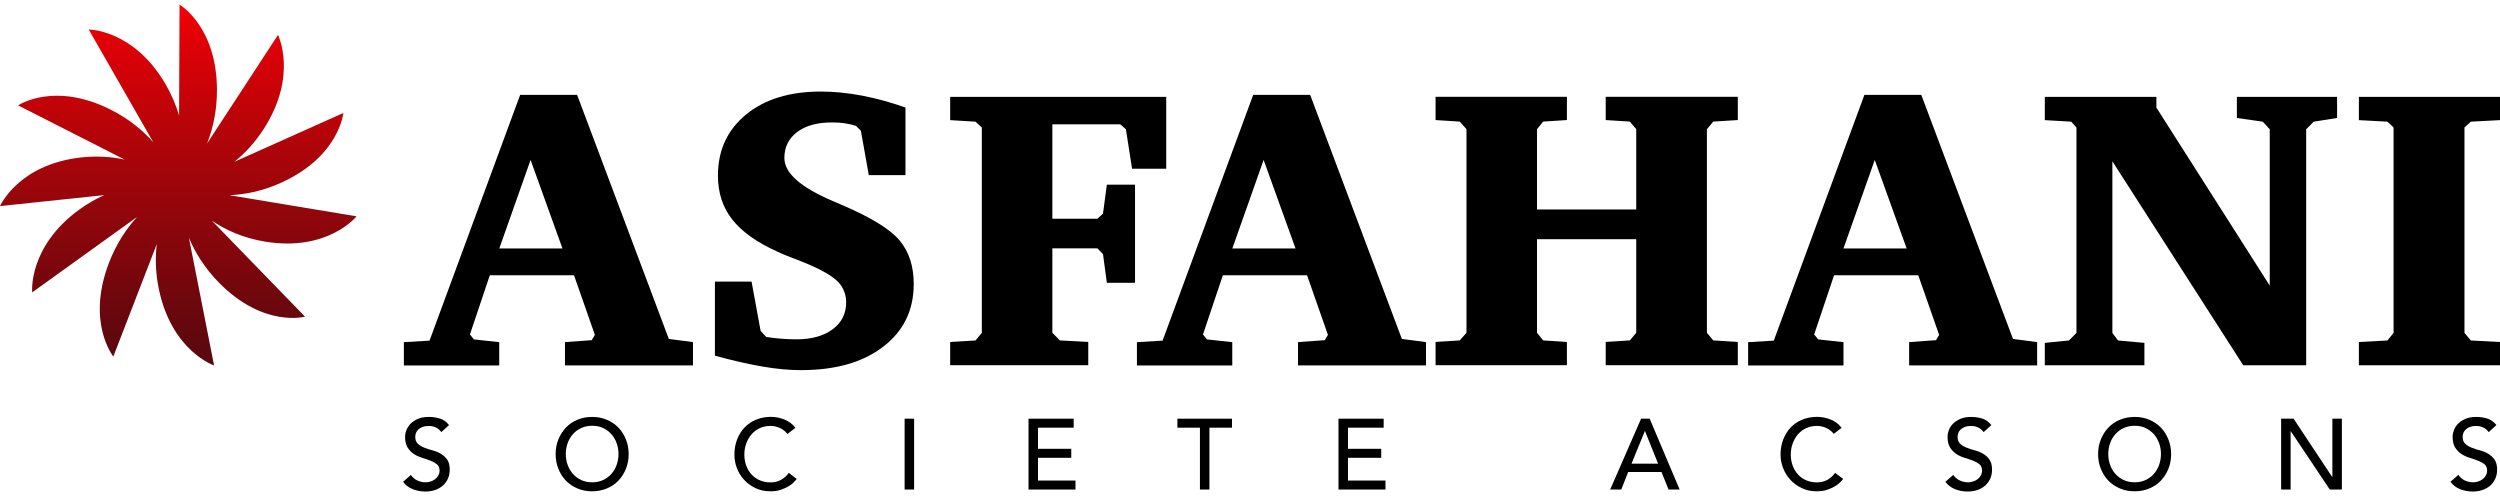
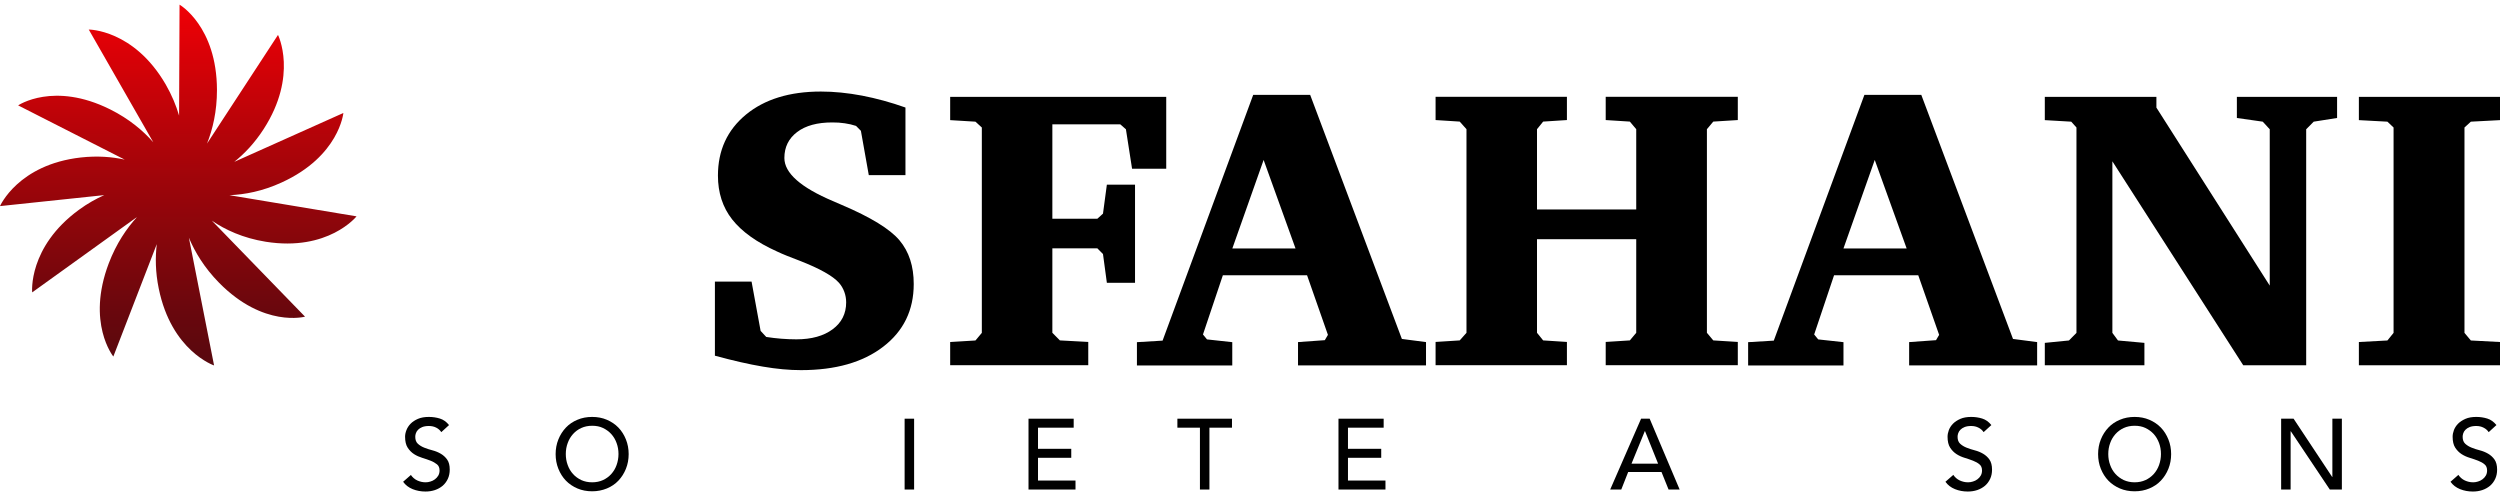
<svg xmlns="http://www.w3.org/2000/svg" width="262" height="52" viewBox="0 0 262 52" fill="none">
  <path d="M43.042 49.749C43.225 50.023 43.456 50.224 43.734 50.353C44.013 50.481 44.299 50.546 44.602 50.546C44.769 50.546 44.936 50.522 45.111 50.465C45.286 50.417 45.437 50.337 45.58 50.232C45.723 50.127 45.835 49.998 45.93 49.845C46.018 49.692 46.066 49.515 46.066 49.314C46.066 49.024 45.978 48.807 45.795 48.662C45.612 48.517 45.397 48.388 45.127 48.283C44.864 48.179 44.57 48.082 44.26 47.985C43.949 47.889 43.655 47.76 43.392 47.591C43.13 47.422 42.907 47.196 42.724 46.914C42.541 46.633 42.453 46.246 42.453 45.763C42.453 45.546 42.501 45.312 42.597 45.071C42.692 44.829 42.835 44.604 43.034 44.402C43.233 44.201 43.488 44.032 43.806 43.895C44.124 43.758 44.498 43.694 44.944 43.694C45.342 43.694 45.731 43.75 46.097 43.863C46.463 43.976 46.782 44.201 47.06 44.547L46.248 45.288C46.121 45.095 45.946 44.934 45.723 44.821C45.493 44.7 45.238 44.644 44.944 44.644C44.665 44.644 44.434 44.684 44.252 44.757C44.069 44.829 43.925 44.926 43.814 45.038C43.703 45.151 43.623 45.28 43.583 45.409C43.535 45.538 43.52 45.666 43.52 45.779C43.52 46.093 43.607 46.335 43.79 46.504C43.973 46.673 44.196 46.81 44.458 46.914C44.721 47.019 45.015 47.116 45.326 47.196C45.644 47.277 45.93 47.398 46.193 47.551C46.455 47.704 46.678 47.905 46.861 48.163C47.044 48.42 47.132 48.766 47.132 49.217C47.132 49.572 47.068 49.894 46.933 50.184C46.797 50.473 46.614 50.715 46.392 50.908C46.161 51.101 45.89 51.254 45.58 51.359C45.27 51.464 44.936 51.512 44.586 51.512C44.116 51.512 43.671 51.432 43.249 51.263C42.827 51.093 42.493 50.836 42.247 50.489L43.066 49.773L43.042 49.749Z" fill="black" />
  <path d="M62.057 51.488C61.5 51.488 60.983 51.391 60.514 51.19C60.044 50.989 59.638 50.715 59.304 50.369C58.97 50.023 58.708 49.604 58.517 49.129C58.326 48.654 58.23 48.138 58.23 47.591C58.23 47.043 58.326 46.528 58.517 46.053C58.708 45.578 58.97 45.167 59.304 44.813C59.638 44.459 60.044 44.185 60.514 43.992C60.983 43.79 61.5 43.694 62.057 43.694C62.614 43.694 63.131 43.79 63.6 43.992C64.07 44.193 64.476 44.467 64.81 44.813C65.144 45.159 65.407 45.578 65.597 46.053C65.788 46.528 65.884 47.043 65.884 47.591C65.884 48.138 65.788 48.654 65.597 49.129C65.407 49.604 65.144 50.014 64.81 50.369C64.476 50.723 64.07 50.997 63.6 51.19C63.131 51.383 62.614 51.488 62.057 51.488ZM62.057 50.546C62.479 50.546 62.861 50.465 63.195 50.312C63.529 50.159 63.823 49.942 64.062 49.676C64.301 49.411 64.492 49.096 64.619 48.734C64.746 48.372 64.818 47.993 64.818 47.583C64.818 47.172 64.754 46.794 64.619 46.431C64.492 46.069 64.301 45.755 64.062 45.489C63.823 45.224 63.529 45.014 63.195 44.853C62.861 44.692 62.479 44.62 62.057 44.62C61.635 44.62 61.254 44.7 60.919 44.853C60.577 45.006 60.291 45.224 60.052 45.489C59.813 45.755 59.623 46.069 59.495 46.431C59.36 46.794 59.296 47.172 59.296 47.583C59.296 47.993 59.36 48.372 59.495 48.734C59.623 49.096 59.813 49.411 60.052 49.676C60.291 49.942 60.585 50.151 60.919 50.312C61.254 50.465 61.635 50.546 62.057 50.546Z" fill="black" />
-   <path d="M82.52 45.481C82.313 45.208 82.051 44.998 81.733 44.853C81.414 44.708 81.088 44.636 80.746 44.636C80.332 44.636 79.958 44.716 79.624 44.869C79.29 45.022 79.004 45.24 78.765 45.514C78.526 45.787 78.343 46.109 78.208 46.472C78.073 46.842 78.009 47.228 78.009 47.655C78.009 48.05 78.073 48.42 78.192 48.766C78.319 49.113 78.494 49.427 78.733 49.692C78.972 49.958 79.258 50.167 79.592 50.32C79.926 50.473 80.316 50.554 80.746 50.554C81.175 50.554 81.534 50.465 81.852 50.288C82.17 50.111 82.441 49.87 82.663 49.556L83.499 50.192C83.443 50.272 83.347 50.377 83.212 50.522C83.077 50.667 82.894 50.812 82.663 50.949C82.433 51.093 82.162 51.214 81.844 51.327C81.526 51.44 81.152 51.488 80.73 51.488C80.149 51.488 79.624 51.375 79.163 51.15C78.693 50.924 78.296 50.634 77.969 50.272C77.643 49.91 77.388 49.499 77.221 49.04C77.046 48.581 76.967 48.122 76.967 47.647C76.967 47.075 77.062 46.544 77.245 46.061C77.428 45.578 77.691 45.159 78.025 44.805C78.359 44.451 78.765 44.177 79.234 43.984C79.704 43.79 80.221 43.686 80.786 43.686C81.271 43.686 81.74 43.782 82.21 43.968C82.679 44.153 83.061 44.443 83.356 44.837L82.528 45.473L82.52 45.481Z" fill="black" />
  <path d="M94.804 43.879H95.799V51.303H94.804V43.879Z" fill="black" />
  <path d="M107.788 43.879H112.522V44.821H108.783V47.035H112.268V47.977H108.783V50.361H112.713V51.303H107.788V43.879Z" fill="black" />
  <path d="M125.753 44.821H123.39V43.879H129.111V44.821H126.748V51.303H125.753V44.821Z" fill="black" />
  <path d="M140.273 43.879H145.007V44.821H141.267V47.035H144.752V47.977H141.267V50.361H145.197V51.303H140.273V43.879Z" fill="black" />
  <path d="M171.986 43.879H172.885L176.027 51.303H174.866L174.126 49.467H170.633L169.909 51.303H168.748L171.986 43.879ZM173.768 48.589L172.399 45.183H172.376L170.983 48.589H173.76H173.768Z" fill="black" />
-   <path d="M192.186 45.481C191.979 45.208 191.717 44.998 191.398 44.853C191.08 44.708 190.754 44.636 190.412 44.636C189.998 44.636 189.624 44.716 189.29 44.869C188.956 45.022 188.669 45.24 188.431 45.514C188.192 45.787 188.009 46.109 187.874 46.472C187.739 46.842 187.675 47.228 187.675 47.655C187.675 48.05 187.739 48.42 187.858 48.766C187.985 49.113 188.16 49.427 188.399 49.692C188.63 49.958 188.916 50.167 189.258 50.32C189.592 50.473 189.974 50.554 190.404 50.554C190.833 50.554 191.199 50.465 191.51 50.288C191.82 50.111 192.098 49.87 192.321 49.556L193.165 50.192C193.109 50.272 193.013 50.377 192.87 50.522C192.735 50.667 192.552 50.812 192.321 50.949C192.09 51.093 191.82 51.214 191.494 51.327C191.176 51.44 190.802 51.488 190.38 51.488C189.799 51.488 189.274 51.375 188.813 51.15C188.351 50.924 187.945 50.634 187.619 50.272C187.293 49.91 187.038 49.499 186.863 49.04C186.688 48.581 186.601 48.122 186.601 47.647C186.601 47.075 186.696 46.544 186.879 46.061C187.07 45.578 187.325 45.159 187.659 44.805C187.993 44.451 188.399 44.177 188.868 43.984C189.338 43.79 189.855 43.686 190.428 43.686C190.913 43.686 191.382 43.782 191.852 43.968C192.321 44.153 192.703 44.443 192.997 44.837L192.17 45.473L192.186 45.481Z" fill="black" />
  <path d="M204.693 49.749C204.876 50.023 205.107 50.224 205.385 50.353C205.663 50.481 205.95 50.546 206.252 50.546C206.419 50.546 206.586 50.522 206.761 50.465C206.936 50.417 207.088 50.337 207.231 50.232C207.374 50.127 207.493 49.998 207.581 49.845C207.668 49.692 207.716 49.515 207.716 49.314C207.716 49.024 207.629 48.807 207.446 48.662C207.271 48.509 207.04 48.388 206.777 48.283C206.515 48.179 206.22 48.082 205.91 47.985C205.592 47.889 205.305 47.76 205.043 47.591C204.78 47.422 204.558 47.196 204.375 46.914C204.192 46.633 204.104 46.246 204.104 45.763C204.104 45.546 204.152 45.312 204.239 45.071C204.335 44.829 204.478 44.604 204.677 44.402C204.876 44.201 205.138 44.032 205.449 43.895C205.759 43.758 206.141 43.694 206.586 43.694C206.984 43.694 207.366 43.75 207.732 43.863C208.098 43.976 208.416 44.201 208.695 44.547L207.883 45.288C207.756 45.095 207.581 44.934 207.35 44.821C207.119 44.7 206.865 44.644 206.578 44.644C206.292 44.644 206.069 44.684 205.886 44.757C205.703 44.829 205.56 44.926 205.449 45.038C205.337 45.151 205.258 45.28 205.218 45.409C205.17 45.538 205.154 45.666 205.154 45.779C205.154 46.093 205.242 46.335 205.425 46.504C205.608 46.673 205.831 46.81 206.093 46.914C206.356 47.019 206.65 47.116 206.96 47.196C207.279 47.277 207.565 47.398 207.828 47.551C208.09 47.704 208.313 47.905 208.496 48.163C208.671 48.42 208.766 48.766 208.766 49.217C208.766 49.572 208.703 49.894 208.567 50.184C208.432 50.473 208.249 50.715 208.026 50.908C207.796 51.101 207.525 51.254 207.215 51.359C206.905 51.464 206.57 51.512 206.22 51.512C205.751 51.512 205.305 51.432 204.884 51.263C204.462 51.093 204.128 50.836 203.881 50.489L204.701 49.773L204.693 49.749Z" fill="black" />
  <path d="M223.708 51.488C223.151 51.488 222.634 51.391 222.164 51.19C221.695 50.989 221.289 50.715 220.955 50.369C220.621 50.023 220.358 49.604 220.167 49.129C219.976 48.654 219.881 48.138 219.881 47.591C219.881 47.043 219.976 46.528 220.167 46.053C220.358 45.578 220.621 45.167 220.955 44.813C221.289 44.459 221.695 44.185 222.164 43.992C222.634 43.79 223.151 43.694 223.708 43.694C224.265 43.694 224.782 43.79 225.251 43.992C225.721 44.193 226.126 44.467 226.461 44.813C226.795 45.159 227.057 45.578 227.248 46.053C227.439 46.528 227.535 47.043 227.535 47.591C227.535 48.138 227.439 48.654 227.248 49.129C227.057 49.604 226.795 50.014 226.461 50.369C226.126 50.723 225.721 50.997 225.251 51.19C224.782 51.391 224.265 51.488 223.708 51.488ZM223.708 50.546C224.129 50.546 224.511 50.465 224.845 50.312C225.18 50.159 225.474 49.942 225.713 49.676C225.951 49.411 226.142 49.096 226.27 48.734C226.397 48.372 226.468 47.993 226.468 47.583C226.468 47.172 226.405 46.794 226.27 46.431C226.134 46.069 225.951 45.755 225.713 45.489C225.466 45.224 225.18 45.014 224.845 44.853C224.511 44.692 224.129 44.62 223.708 44.62C223.286 44.62 222.904 44.7 222.57 44.853C222.236 45.006 221.941 45.224 221.703 45.489C221.464 45.755 221.273 46.069 221.146 46.431C221.011 46.794 220.947 47.172 220.947 47.583C220.947 47.993 221.011 48.372 221.146 48.734C221.273 49.096 221.464 49.411 221.703 49.676C221.949 49.942 222.236 50.151 222.57 50.312C222.912 50.465 223.286 50.546 223.708 50.546Z" fill="black" />
  <path d="M239.063 43.879H240.368L244.409 49.982H244.433V43.879H245.428V51.303H244.163L240.081 45.2H240.057V51.303H239.063V43.879Z" fill="black" />
  <path d="M257.624 49.749C257.807 50.023 258.038 50.224 258.316 50.353C258.595 50.481 258.881 50.546 259.184 50.546C259.351 50.546 259.518 50.522 259.693 50.465C259.868 50.417 260.019 50.337 260.162 50.232C260.305 50.127 260.425 49.998 260.512 49.845C260.6 49.692 260.648 49.515 260.648 49.314C260.648 49.024 260.56 48.807 260.377 48.662C260.202 48.509 259.971 48.388 259.709 48.283C259.446 48.179 259.152 48.082 258.842 47.985C258.523 47.889 258.237 47.76 257.974 47.591C257.712 47.422 257.489 47.196 257.306 46.914C257.123 46.633 257.036 46.246 257.036 45.763C257.036 45.546 257.083 45.312 257.171 45.071C257.266 44.829 257.409 44.604 257.608 44.402C257.807 44.201 258.07 44.032 258.38 43.895C258.69 43.758 259.072 43.694 259.518 43.694C259.916 43.694 260.297 43.75 260.663 43.863C261.029 43.976 261.348 44.201 261.626 44.547L260.815 45.288C260.687 45.095 260.512 44.934 260.282 44.821C260.051 44.7 259.796 44.644 259.51 44.644C259.223 44.644 259.001 44.684 258.818 44.757C258.635 44.829 258.491 44.926 258.38 45.038C258.269 45.151 258.189 45.28 258.149 45.409C258.102 45.538 258.086 45.666 258.086 45.779C258.086 46.093 258.173 46.335 258.356 46.504C258.539 46.673 258.762 46.81 259.025 46.914C259.287 47.019 259.581 47.116 259.892 47.196C260.21 47.277 260.496 47.398 260.759 47.551C261.021 47.704 261.244 47.905 261.427 48.163C261.602 48.42 261.698 48.766 261.698 49.217C261.698 49.572 261.634 49.894 261.499 50.184C261.364 50.473 261.181 50.715 260.958 50.908C260.727 51.101 260.457 51.254 260.146 51.359C259.836 51.464 259.502 51.512 259.152 51.512C258.682 51.512 258.237 51.432 257.815 51.263C257.394 51.093 257.059 50.836 256.813 50.489L257.632 49.773L257.624 49.749Z" fill="black" />
-   <path d="M54.515 9.941H60.482L70.093 35.521L72.623 35.851V38.291H59.209V35.851L62.017 35.65L62.343 35.094L60.156 28.846H51.332L49.248 35.054L49.67 35.569L52.319 35.859V38.299H42.326V35.859L45.015 35.698L54.507 9.957L54.515 9.941ZM55.605 16.761L52.327 26.036H58.946L55.605 16.761Z" fill="black" />
  <path d="M74.922 37.276V29.515H78.765L79.712 34.676L80.3 35.312C80.825 35.392 81.35 35.457 81.868 35.497C82.385 35.537 82.918 35.562 83.459 35.562C85.05 35.562 86.323 35.207 87.262 34.507C88.209 33.806 88.678 32.864 88.678 31.689C88.678 31.31 88.614 30.94 88.487 30.593C88.36 30.247 88.177 29.925 87.93 29.643C87.286 28.919 85.909 28.146 83.825 27.333C82.799 26.946 82.011 26.632 81.454 26.366C79.306 25.4 77.738 24.273 76.736 23.001C75.734 21.729 75.24 20.191 75.24 18.403C75.24 15.754 76.219 13.628 78.176 12.01C80.133 10.4 82.751 9.594 86.029 9.594C87.405 9.594 88.845 9.739 90.341 10.021C91.837 10.311 93.356 10.722 94.892 11.269V18.355H91.049L90.222 13.709L89.712 13.194C89.338 13.073 88.941 12.976 88.527 12.92C88.113 12.855 87.683 12.831 87.222 12.831C85.655 12.831 84.43 13.161 83.538 13.838C82.647 14.514 82.202 15.416 82.202 16.559C82.202 18.129 83.904 19.643 87.317 21.084C87.707 21.245 88.01 21.374 88.209 21.471C91.256 22.767 93.277 24.007 94.271 25.191C95.266 26.374 95.759 27.896 95.759 29.764C95.759 32.51 94.693 34.7 92.561 36.334C90.428 37.977 87.556 38.79 83.936 38.79C82.719 38.79 81.39 38.669 79.942 38.42C78.494 38.178 76.816 37.792 74.914 37.276H74.922Z" fill="black" />
  <path d="M99.578 38.283V35.843L102.227 35.682L102.896 34.885V13.363L102.227 12.751L99.578 12.59V10.15H122.221V17.686H118.641L117.996 13.548L117.407 13.033H110.287V22.92H115.005L115.593 22.389L115.999 19.353H118.951V29.635H115.999L115.593 26.624L115.005 26.028H110.287V34.877L111.074 35.674L114.05 35.835V38.275H99.578V38.283Z" fill="black" />
  <path d="M131.338 9.941H137.305L146.916 35.521L149.446 35.851V38.291H136.032V35.851L138.841 35.65L139.167 35.094L136.979 28.846H128.156L126.071 35.054L126.493 35.569L129.142 35.859V38.299H119.15V35.859L121.839 35.698L131.33 9.957L131.338 9.941ZM132.428 16.761L129.15 26.036H135.77L132.428 16.761Z" fill="black" />
  <path d="M150.449 10.142H164.213V12.582L161.722 12.743L161.078 13.54V21.954H171.477V13.54L170.808 12.743L168.278 12.582V10.142H182.122V12.582L179.552 12.743L178.884 13.54V34.877L179.552 35.674L182.122 35.835V38.275H168.278V35.835L170.808 35.674L171.477 34.877V25.07H161.078V34.877L161.722 35.674L164.213 35.835V38.275H150.449V35.835L152.979 35.674L153.687 34.877V13.54L152.979 12.743L150.449 12.582V10.142Z" fill="black" />
  <path d="M195.384 9.941H201.351L210.962 35.521L213.492 35.851V38.291H200.078V35.851L202.895 35.65L203.221 35.094L201.033 28.846H192.21L190.125 35.054L190.547 35.569L193.196 35.859V38.299H183.204V35.859L185.893 35.698L195.384 9.957V9.941ZM196.474 16.761L193.196 26.036H199.816L196.474 16.761Z" fill="black" />
  <path d="M214.296 38.283V35.932L216.826 35.682L217.613 34.885V13.363L217.064 12.751L214.296 12.59V10.15H225.991V11.277L237.869 29.933V13.548L237.137 12.751L234.424 12.364V10.15H244.926V12.364L242.476 12.751L241.688 13.548V38.283H235.093L221.377 16.905V34.885L221.965 35.682L224.734 35.932V38.283H214.296Z" fill="black" />
  <path d="M247.21 38.283V35.843L250.201 35.682L250.846 34.885V13.363L250.201 12.751L247.21 12.59V10.15H262V12.59L258.945 12.751L258.277 13.363V34.885L258.945 35.682L262 35.843V38.283H247.21Z" fill="black" />
  <path d="M37.354 22.671L24.043 20.456C25.642 20.392 27.512 20.046 29.525 19.12C35.556 16.366 35.985 11.841 35.985 11.841L24.552 16.962C25.618 16.108 26.684 14.997 27.639 13.516C31.251 7.904 29.135 3.66 29.135 3.66L21.696 15.046C22.293 13.54 22.738 11.672 22.738 9.433C22.722 2.742 18.816 0.488 18.816 0.488L18.768 12.115C18.466 11.076 18.012 9.973 17.36 8.838C14.003 3.073 9.301 3.097 9.301 3.097L16.063 14.909C14.997 13.701 13.541 12.461 11.56 11.471C5.633 8.508 1.901 11.044 1.901 11.044L13.072 16.728C11.751 16.439 10.216 16.31 8.473 16.503C1.901 17.244 0 21.6 0 21.6L10.924 20.448C10.064 20.835 9.173 21.326 8.274 21.986C2.912 25.907 3.373 30.642 3.373 30.642L14.369 22.735C13.279 23.927 12.197 25.505 11.401 27.59C9.03 33.838 11.878 37.365 11.878 37.365L16.429 25.585C16.27 26.946 16.278 28.5 16.636 30.239C17.973 36.793 22.436 38.299 22.436 38.299L19.795 24.909C20.423 26.407 21.402 28.049 22.961 29.635C27.631 34.378 31.967 33.186 31.967 33.186L22.197 23.122C23.598 24.08 25.459 24.949 27.854 25.336C34.386 26.374 37.354 22.687 37.354 22.687V22.671Z" fill="url(#paint0_linear_115_641)" />
  <defs>
    <linearGradient id="paint0_linear_115_641" x1="18.681" y1="38.983" x2="18.681" y2="-2.531" gradientUnits="userSpaceOnUse">
      <stop stop-color="#56090E" />
      <stop offset="0.15" stop-color="#69070D" />
      <stop offset="0.47" stop-color="#9C050A" />
      <stop offset="0.91" stop-color="#ED0006" />
      <stop offset="1" stop-color="#FF0006" />
    </linearGradient>
  </defs>
</svg>